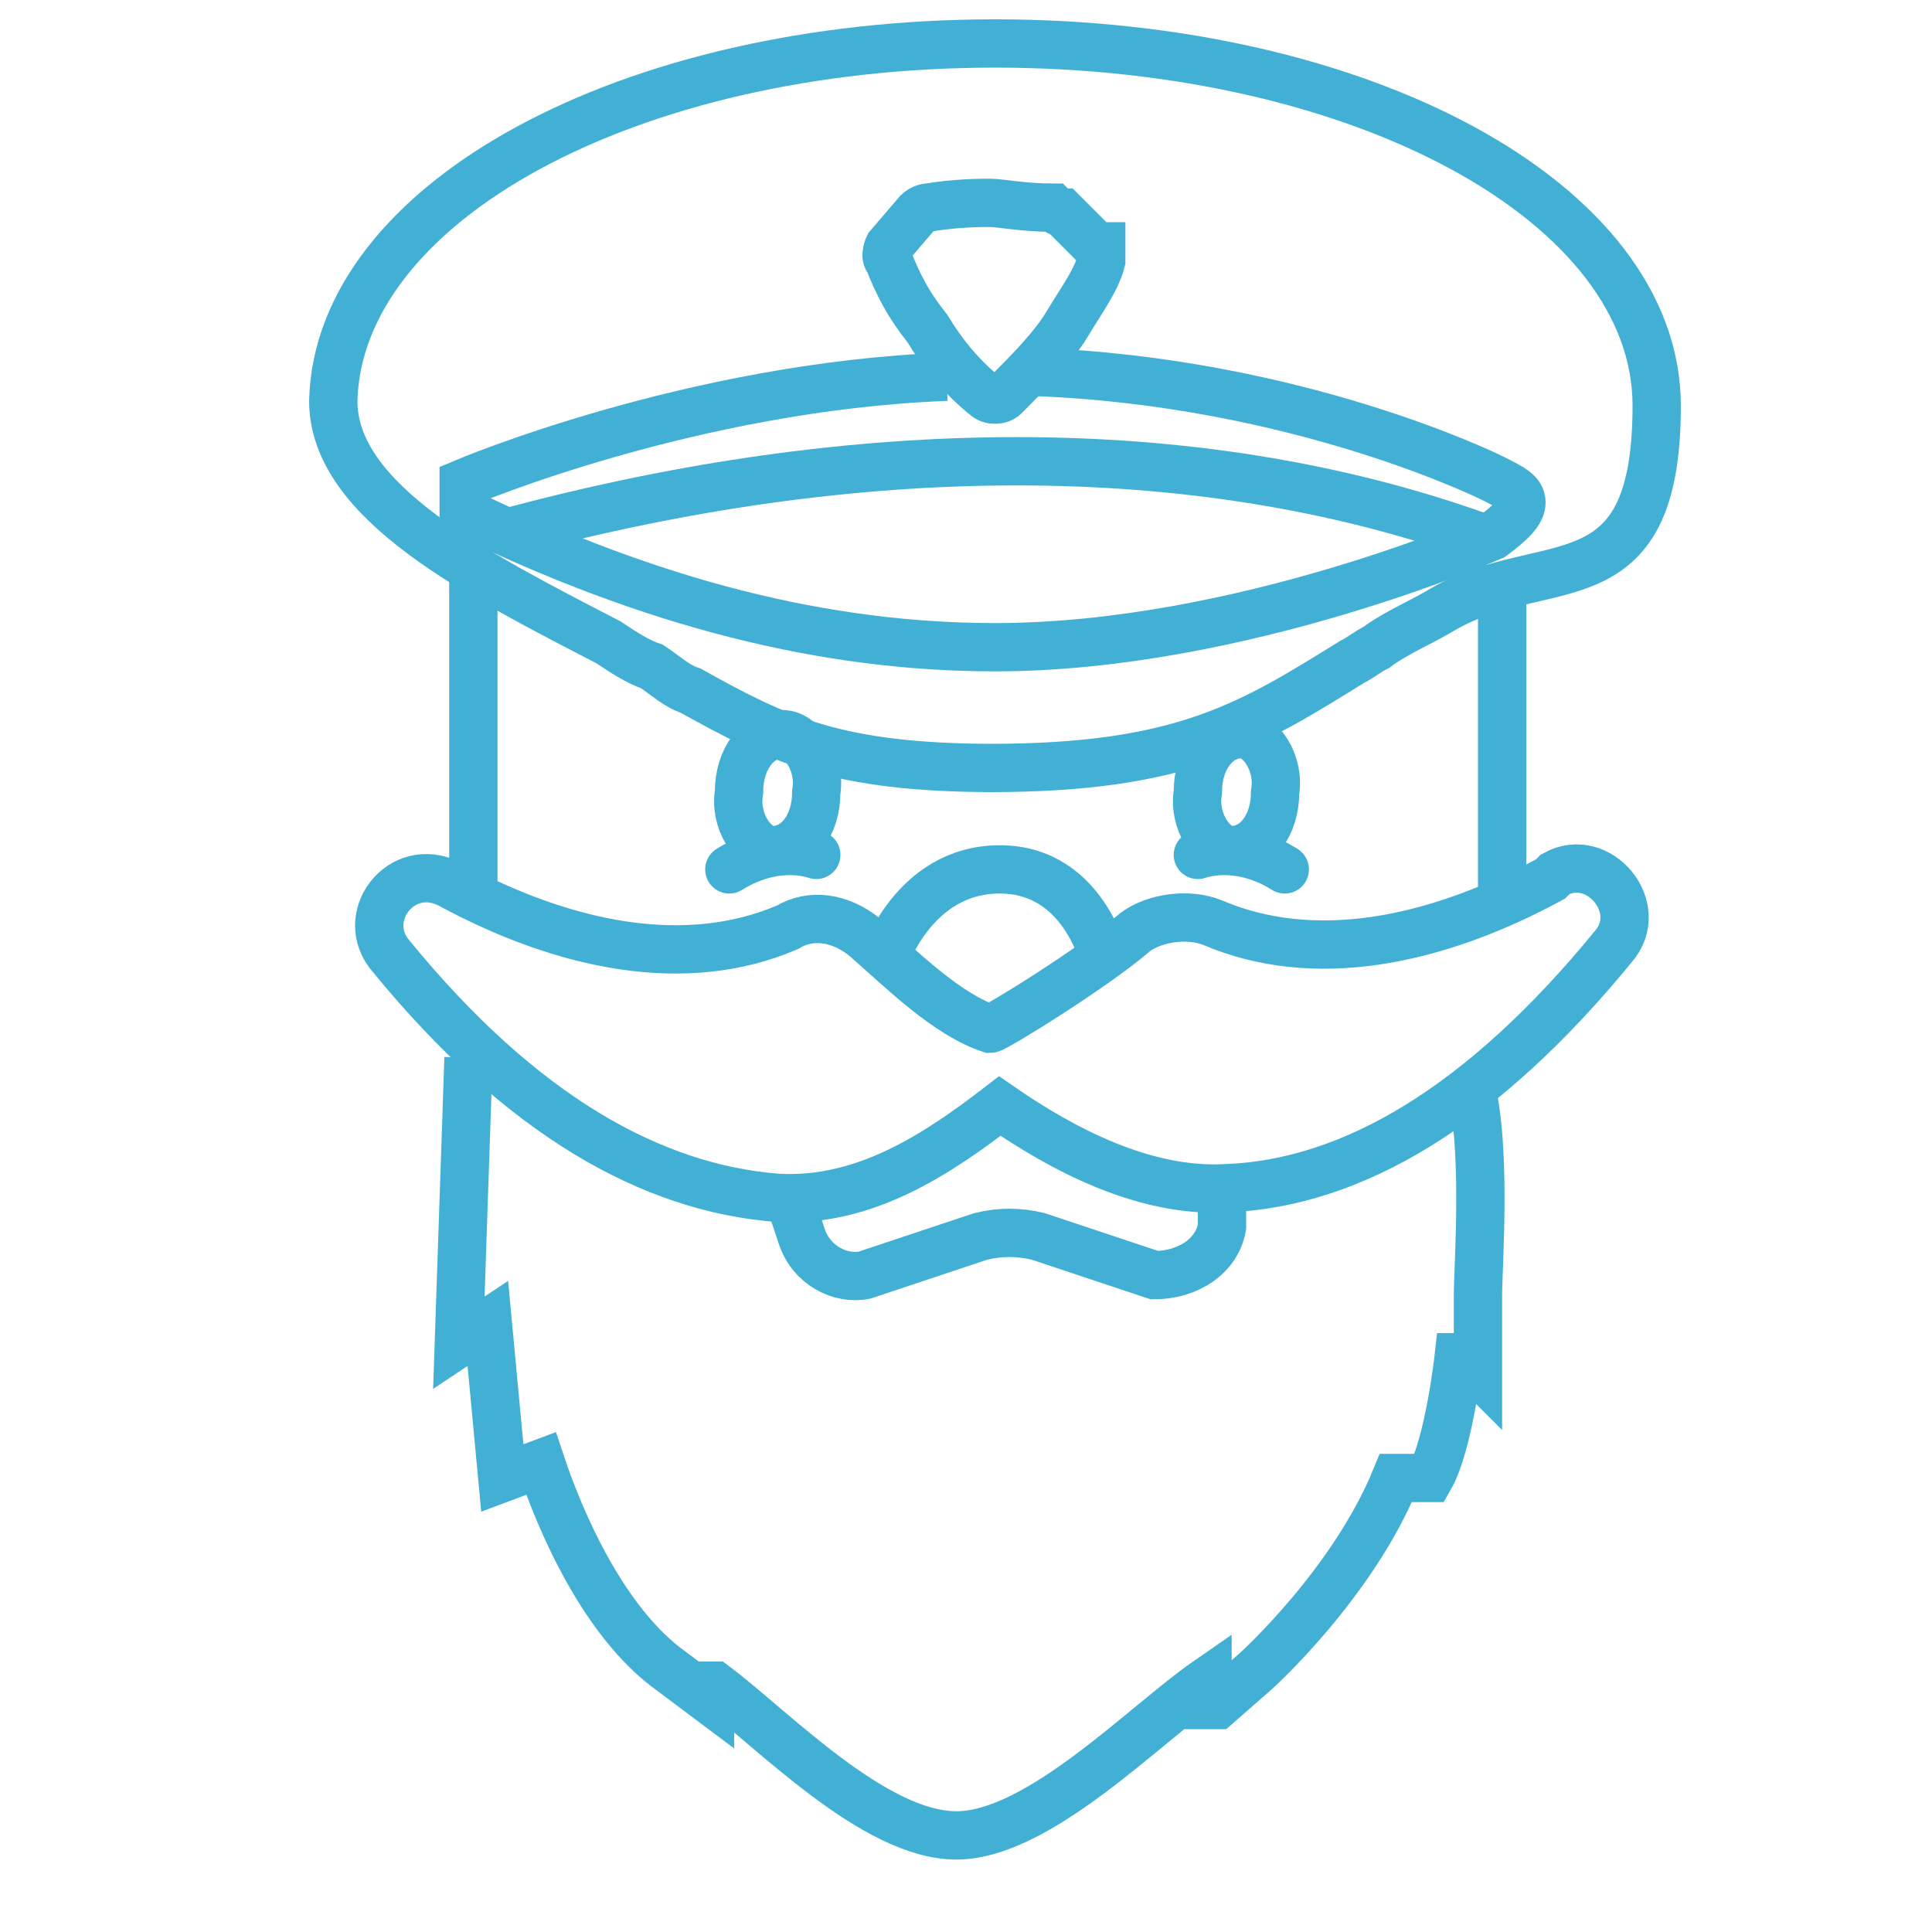
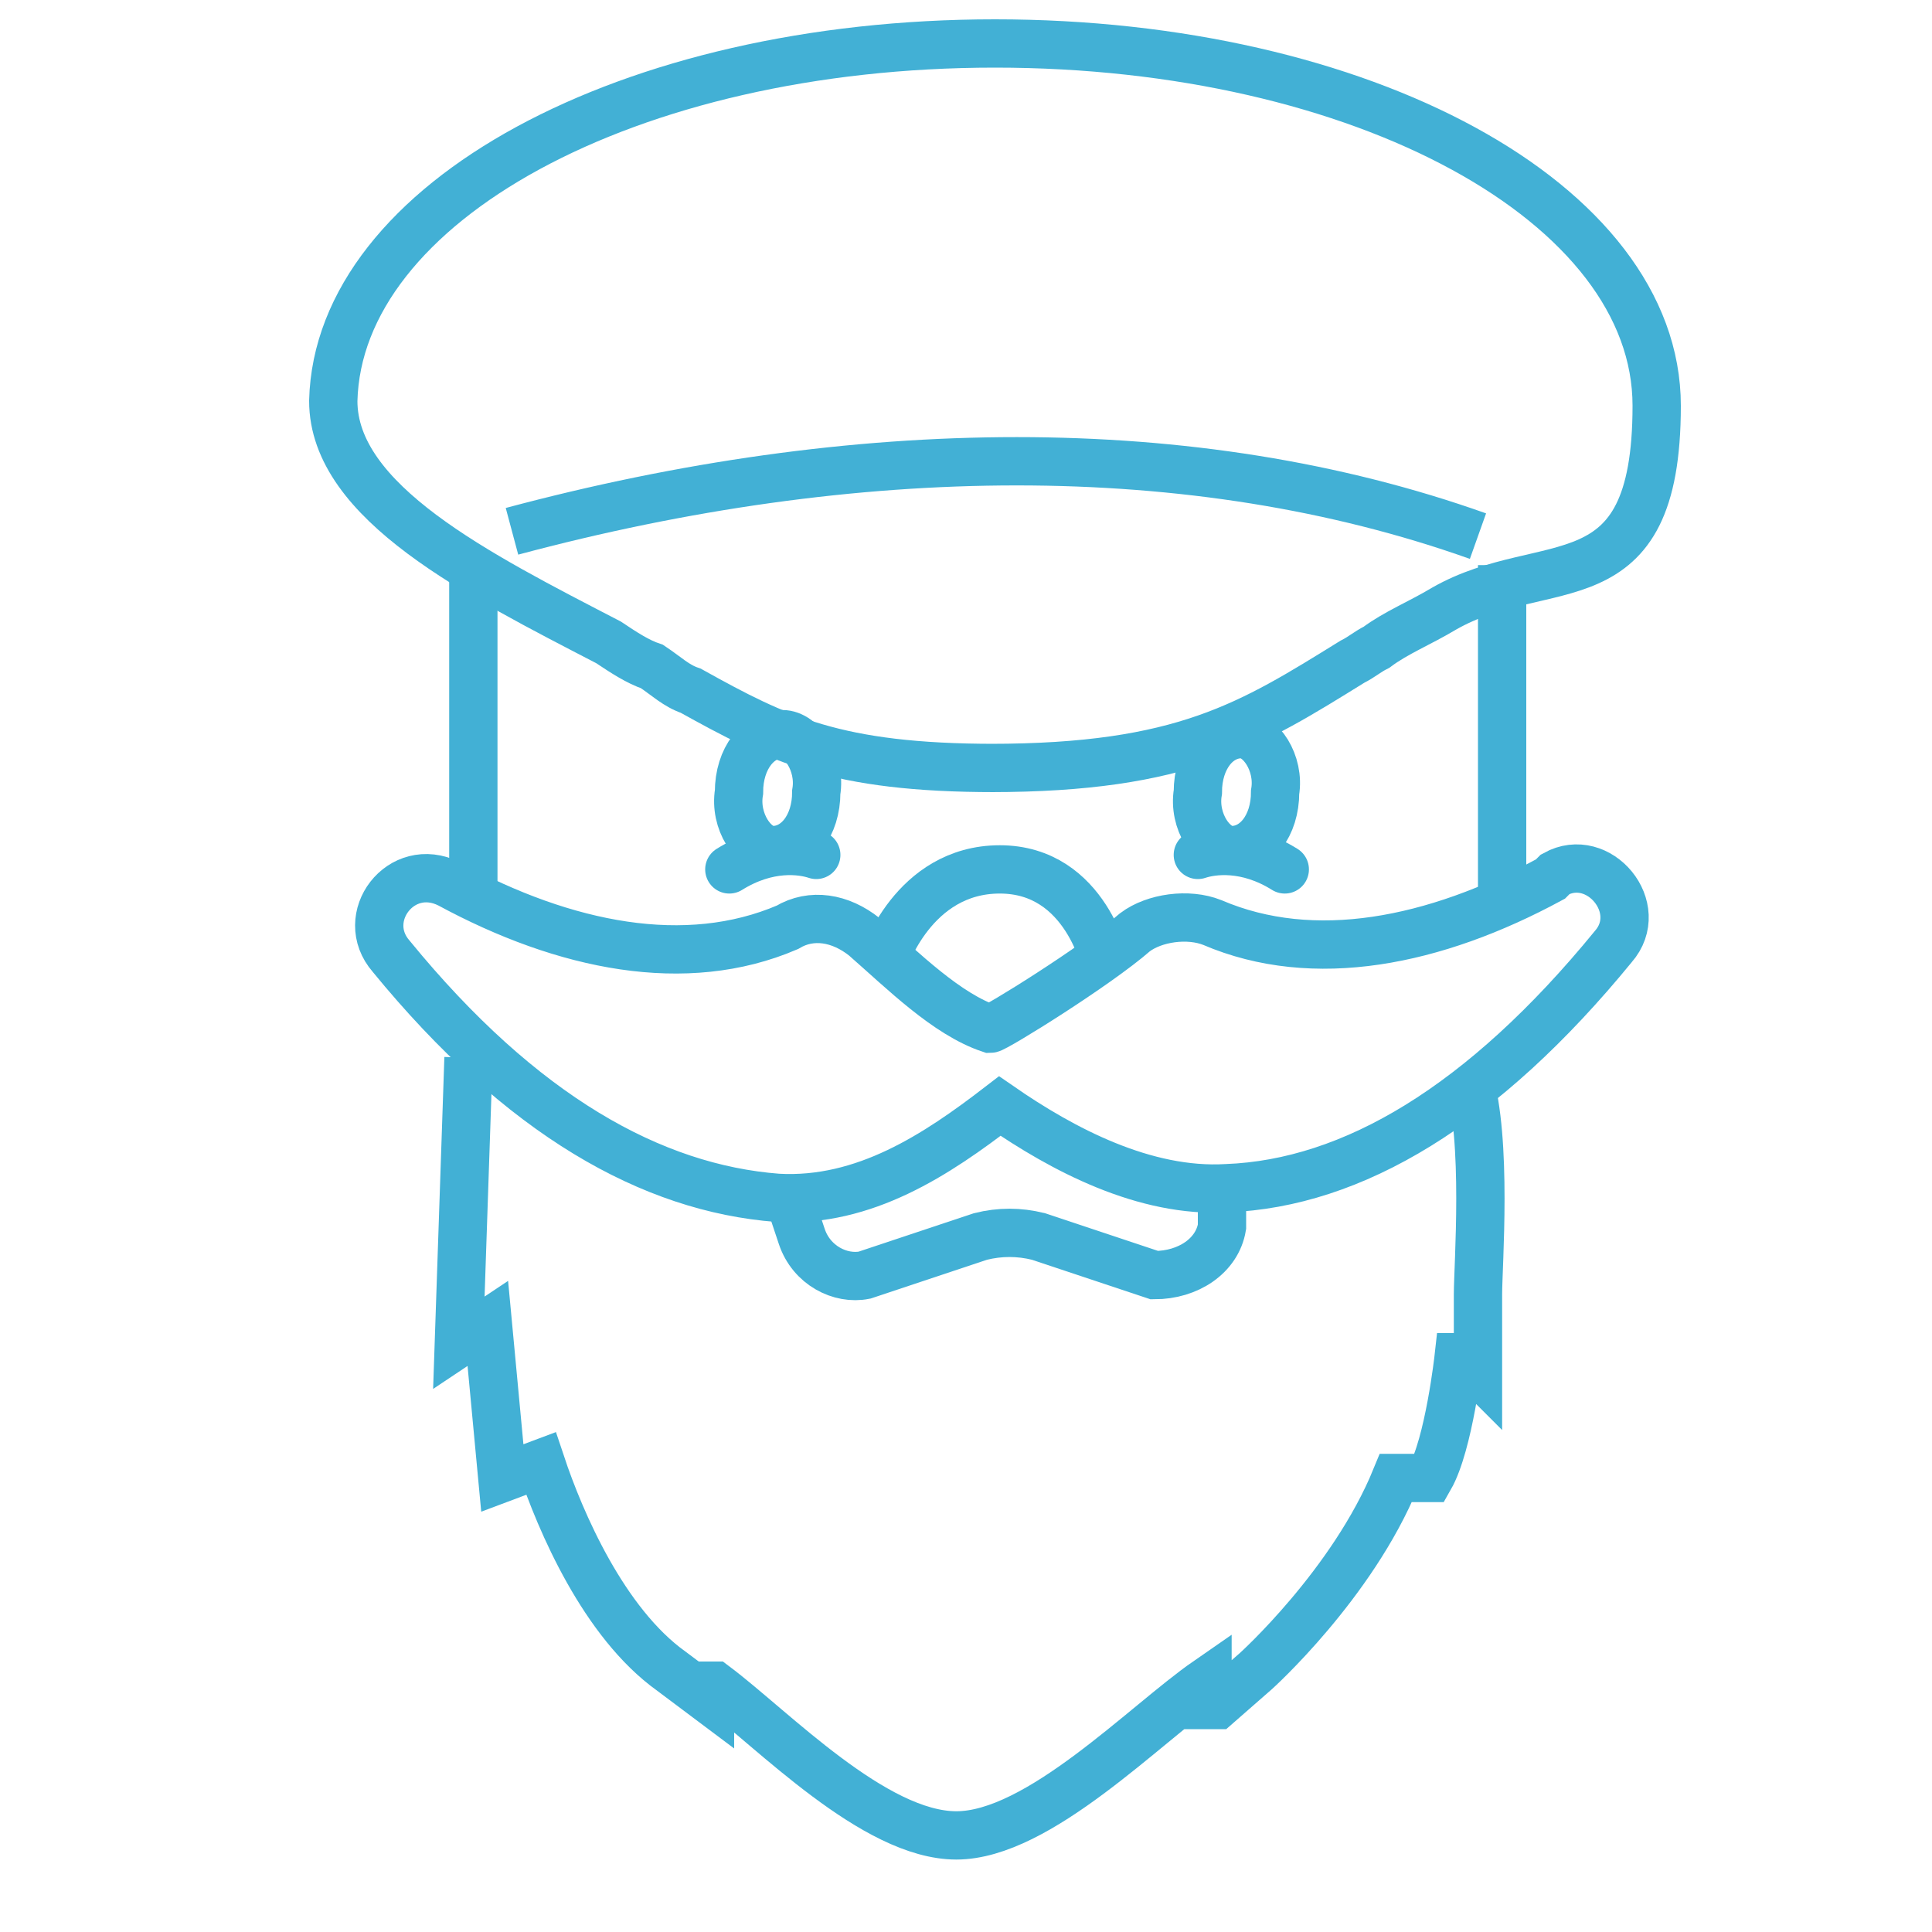
<svg xmlns="http://www.w3.org/2000/svg" version="1.1" viewBox="0 0 40 40">
  <defs>
    <style>
      .cls-1, .cls-2 {
        fill: none;
        stroke: #42b0d5;
      }

      .cls-2 {
        stroke-linecap: round;
      }
    </style>
  </defs>
  <g>
    <g id="Layer_1">
      <g>
        <g id="Group-10">
          <path id="Fill-3" class="cls-1" d="M20.6,15.9c-3.3,0-4.5-.6-6.3-1.6-.3-.1-.5-.3-.8-.5-.3-.1-.6-.3-.9-.5-2.7-1.4-5.7-2.9-5.7-5C7,4.2,13,.9,20.6.9s13.7,3.3,13.7,7.5-2.3,3-4.4,4.2c-.5.3-1,.5-1.4.8-.2.1-.3.2-.5.3-2.1,1.3-3.5,2.2-7.5,2.2" />
          <path id="Fill-14" class="cls-1" d="M26.4,16.4c0,.7-.4,1.2-.9,1.2-.4,0-.8-.6-.7-1.2,0-.7.4-1.2.9-1.2.4,0,.8.6.7,1.2Z" />
          <path id="Fill-18" class="cls-2" d="M26.6,18c-.8-.5-1.5-.4-1.8-.3" />
          <path class="cls-1" d="M16.9,16.4c0,.7-.4,1.2-.9,1.2-.4,0-.8-.6-.7-1.2,0-.7.4-1.2.9-1.2.4,0,.8.6.7,1.2Z" />
          <path class="cls-2" d="M15.1,18c.8-.5,1.5-.4,1.8-.3" />
          <path id="Stroke-34" class="cls-1" d="M18.3,19.9s.6-1.9,2.4-1.9,2.2,2,2.2,2" />
          <line class="cls-1" x1="31.1" y1="18.8" x2="31.1" y2="11.7" />
          <line class="cls-1" x1="9.8" y1="11.9" x2="9.8" y2="18.7" />
-           <path id="Stroke-46" class="cls-1" d="M19.6,7.8c-5.3.2-10,2.2-10,2.2v.6c3.9,1.9,7.5,2.8,11,2.8,5.1,0,10.3-2.3,10.3-2.3.4-.3.6-.5.6-.7s-.2-.3-.6-.5c0,0-4-2-9.5-2.2" />
          <path id="Stroke-36-Copy" class="cls-1" d="M16.3,24.7l.3.9c.2.6.8.9,1.3.8l2.4-.8c.4-.1.8-.1,1.2,0l2.4.8c.7,0,1.3-.4,1.4-1v-.8" />
          <path class="cls-1" d="M32.1,18.2c-2.4,1.3-4.9,1.8-7,.9-.5-.2-1.2-.1-1.6.2-.8.7-2.9,2-3,2-.9-.3-1.8-1.2-2.6-1.9-.5-.4-1.1-.5-1.6-.2-2.1.9-4.6.4-7-.9-1-.5-1.9.7-1.2,1.5,2.7,3.3,5.4,4.8,8,5,1.8.1,3.3-.9,4.6-1.9,1.3.9,3,1.8,4.7,1.7,2.6-.1,5.3-1.7,8-5,.7-.8-.3-2-1.2-1.5Z" />
        </g>
        <path id="Path-16" class="cls-1" d="M10.6,11c7.1-1.9,14.1-2,20,.1" />
-         <path class="cls-1" d="M22.7,5.1l-.7-.7c0,0-.1,0-.2-.1-.6,0-1.1-.1-1.3-.1s-.7,0-1.3.1h0c0,0-.1,0-.2.1l-.6.7c0,0-.1.2,0,.3.2.5.4.9.8,1.4.3.5.7,1,1.2,1.4h0c.1.1.3.1.4,0,.5-.5,1-1,1.3-1.5.3-.5.6-.9.7-1.3h0c0-.1,0-.2,0-.3Z" />
        <path class="cls-1" d="M9.7,21.9l-.2,5.9s0,0,0,0l.6-.4s0,0,0,0l.3,3.2s0,0,0,0l.8-.3s0,0,0,0c.4,1.2,1.3,3.3,2.7,4.3l.8.6s0,0,0,0v-.3c0,0,.1,0,.1,0,1.2.9,3.3,3.1,5,3.1s3.9-2.3,5.2-3.2c0,0,0,0,0,0v.5c.1,0,.2,0,.2,0l.8-.7c0,0,2-1.8,2.9-4,.3,0,.6,0,.7,0,.4-.7.6-2.5.6-2.5,0,0,0,0,.1,0l.3.3s0,0,0,0v-1.6c0-.6.2-3.2-.2-4.5" />
      </g>
    </g>
  </g>
</svg>